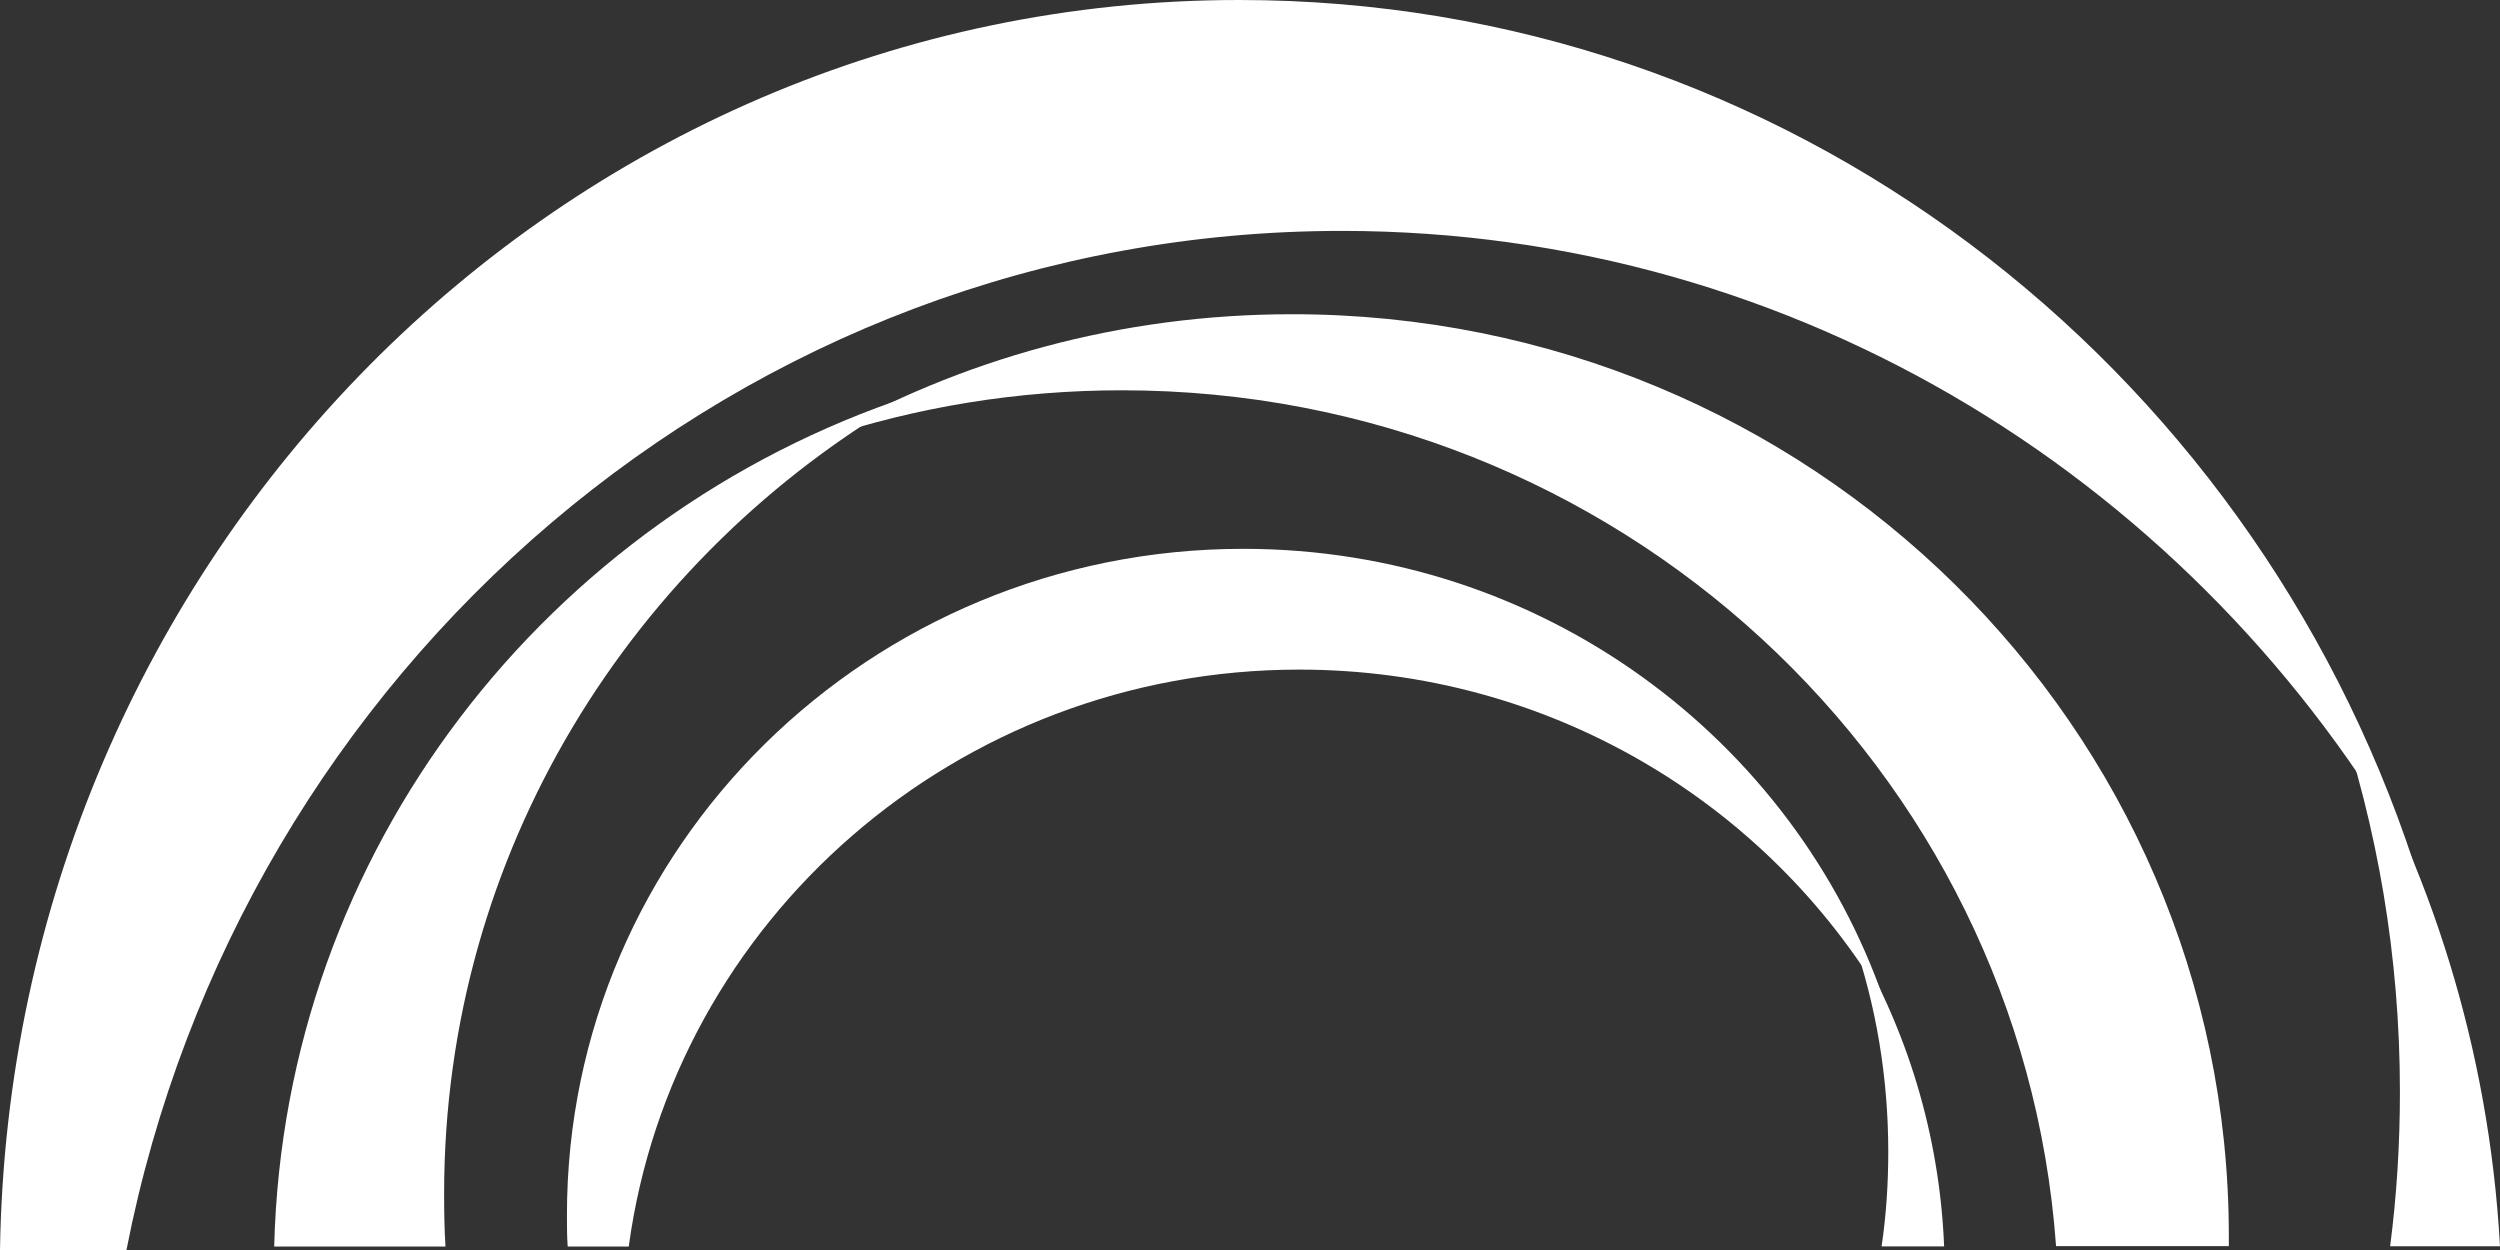
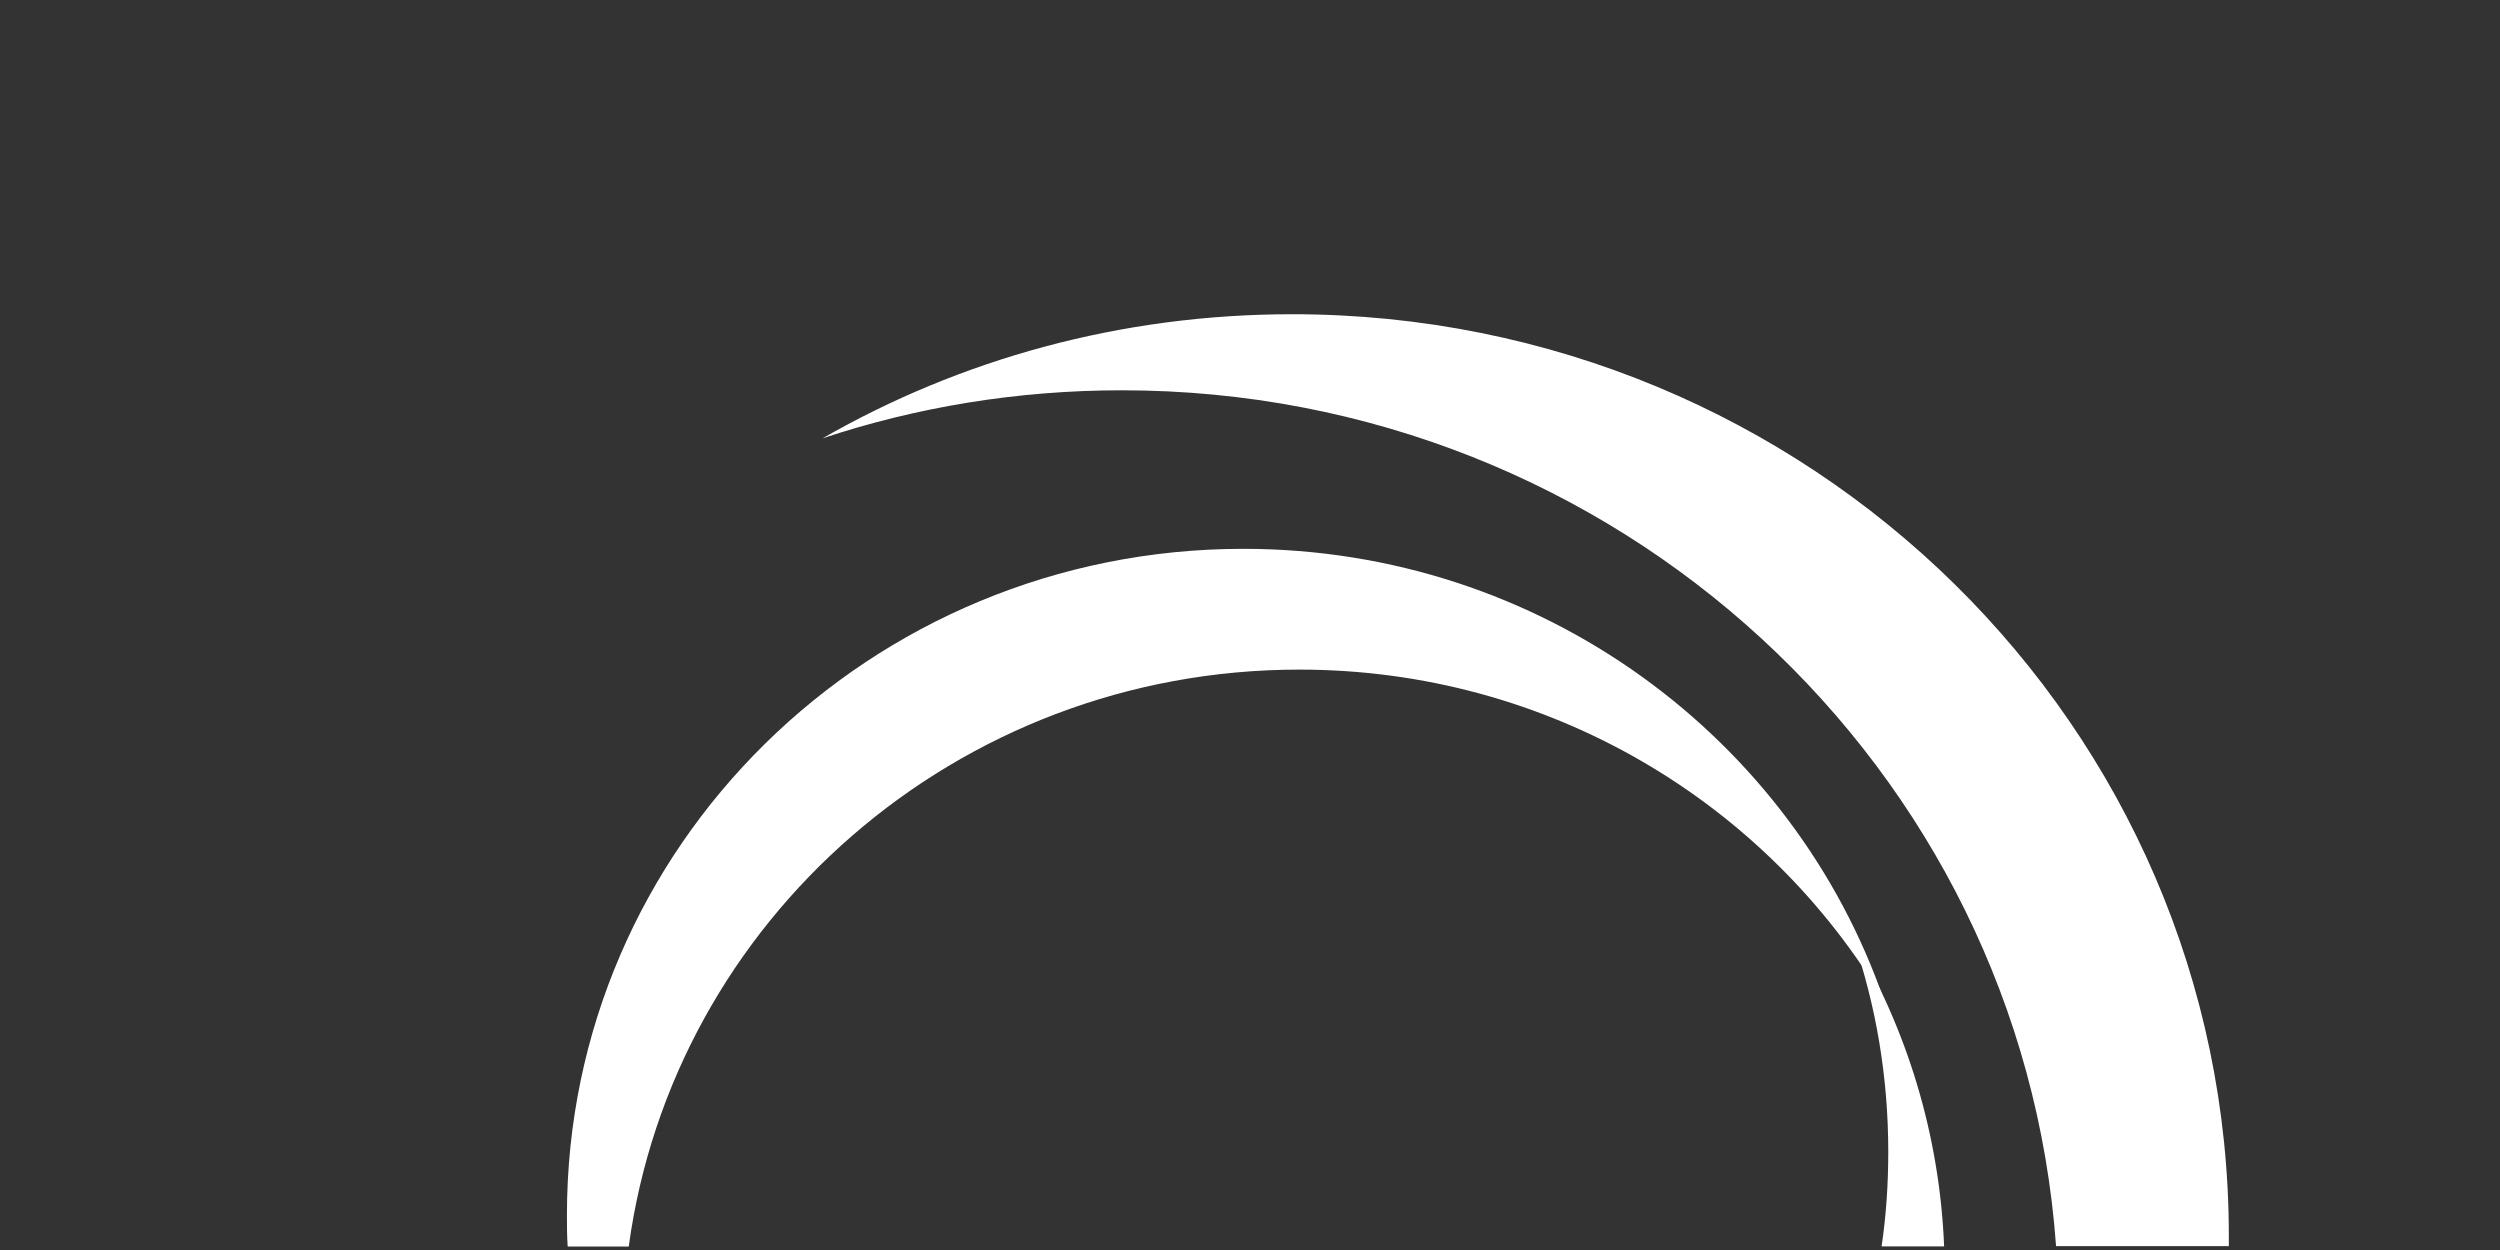
<svg xmlns="http://www.w3.org/2000/svg" width="94" height="47" viewBox="0 0 94 47" fill="none">
  <rect x="0" y="0" width="94" height="47" fill="#333333" stroke="none" />
-   <path fill-rule="evenodd" clip-rule="evenodd" d="M87.835 26.541C89.394 31.096 90.237 35.969 90.237 41.057C90.237 43.019 90.116 44.963 89.869 46.859H94C93.59 39.483 91.401 32.559 87.835 26.546V26.541Z" fill="white" />
-   <path fill-rule="evenodd" clip-rule="evenodd" d="M4.755 47C9.029 25.155 27.878 8.682 50.449 8.682C67.653 8.682 82.695 18.245 90.762 32.468C84.551 13.582 67.107 0 46.59 0C21.101 0 0.401 20.969 0 47H4.755Z" fill="white" />
-   <path fill-rule="evenodd" clip-rule="evenodd" d="M30.91 16.487C34.449 15.31 38.235 14.675 42.184 14.675C60.796 14.675 76.013 28.859 77.308 46.855H83.804V46.472C83.804 27.322 68.041 11.815 48.586 11.815C42.132 11.815 36.098 13.511 30.91 16.492V16.487Z" fill="white" />
-   <path fill-rule="evenodd" clip-rule="evenodd" d="M16.75 46.869C16.708 46.206 16.699 45.547 16.699 44.869C16.699 32.063 23.763 20.884 34.24 14.885C20.578 19.412 10.678 31.979 10.31 46.869H16.75Z" fill="white" />
+   <path fill-rule="evenodd" clip-rule="evenodd" d="M30.91 16.487C34.449 15.31 38.235 14.675 42.184 14.675C60.796 14.675 76.013 28.859 77.308 46.855H83.804V46.472C83.804 27.322 68.041 11.815 48.586 11.815C42.132 11.815 36.098 13.511 30.91 16.492V16.487" fill="white" />
  <path fill-rule="evenodd" clip-rule="evenodd" d="M69.668 35.278C70.538 37.796 70.999 40.496 70.999 43.304C70.999 44.524 70.92 45.701 70.748 46.864H73.099C72.927 42.641 71.698 38.707 69.668 35.278Z" fill="white" />
  <path fill-rule="evenodd" clip-rule="evenodd" d="M23.641 46.869C25.303 34.619 35.958 25.177 48.852 25.177C58.248 25.177 66.449 30.195 70.854 37.651C67.45 27.761 57.946 20.636 46.752 20.636C32.693 20.636 21.317 31.839 21.317 45.678C21.317 46.075 21.317 46.472 21.345 46.869H23.641Z" fill="white" />
</svg>